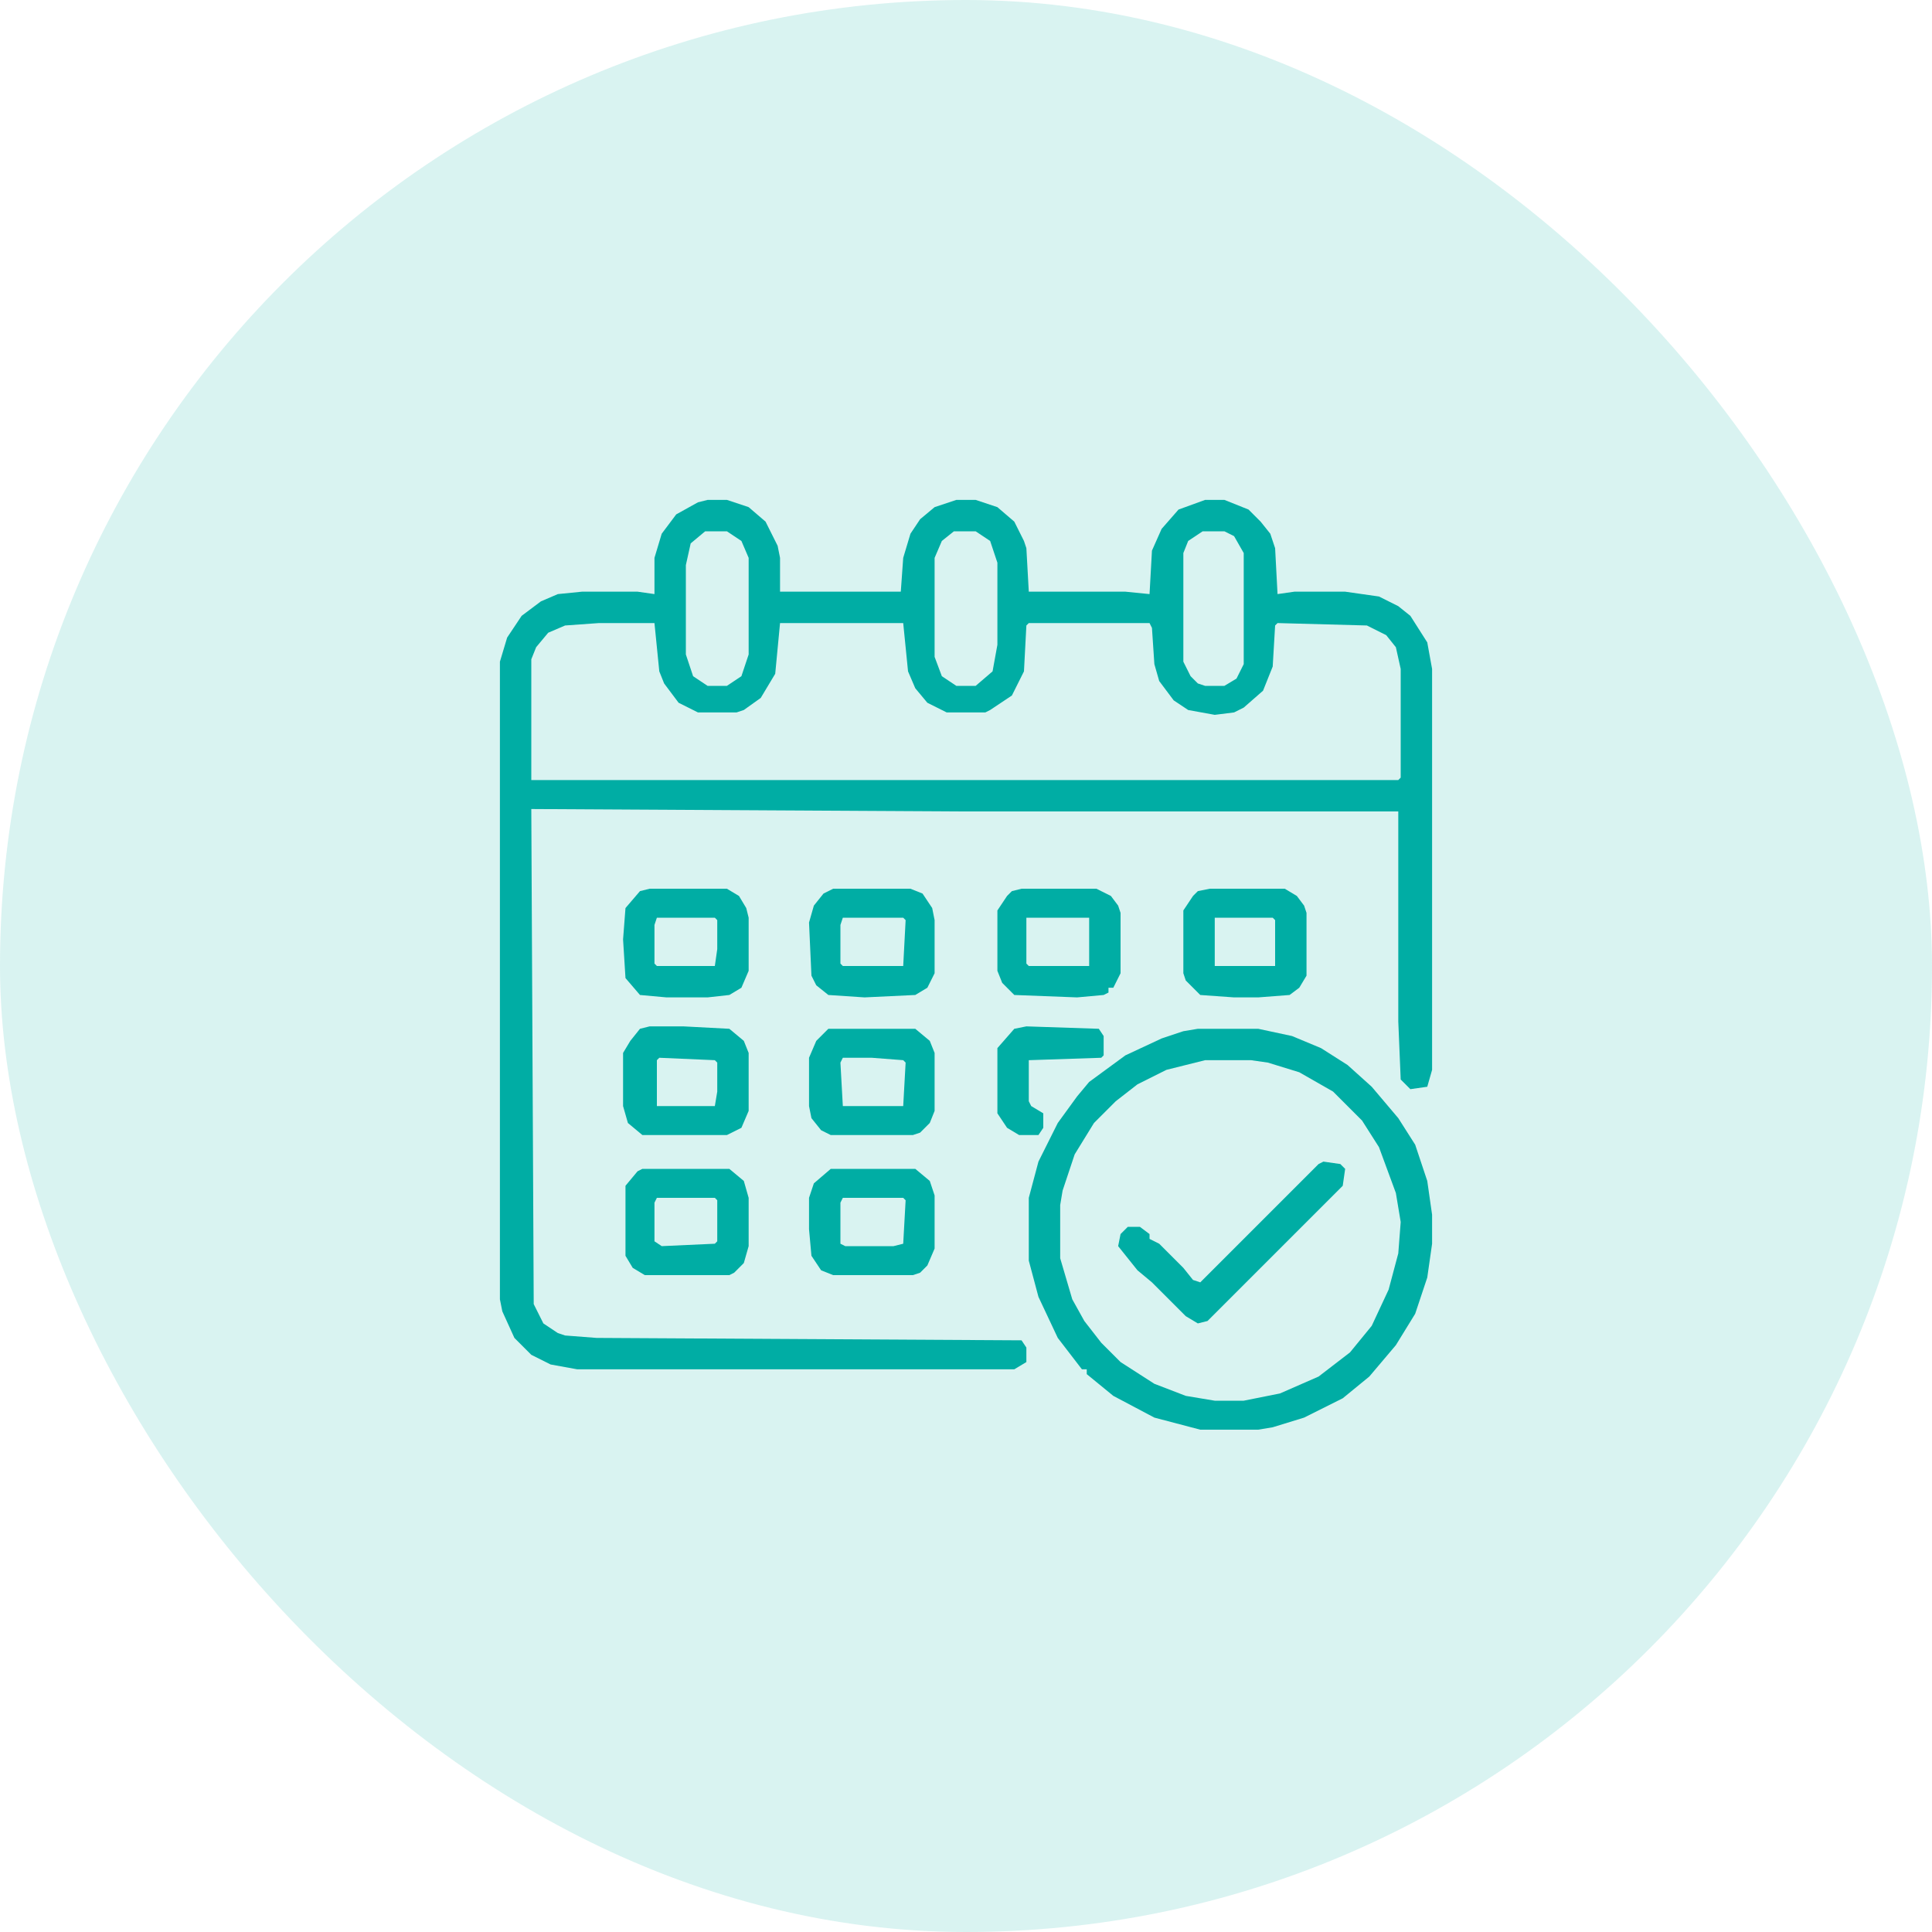
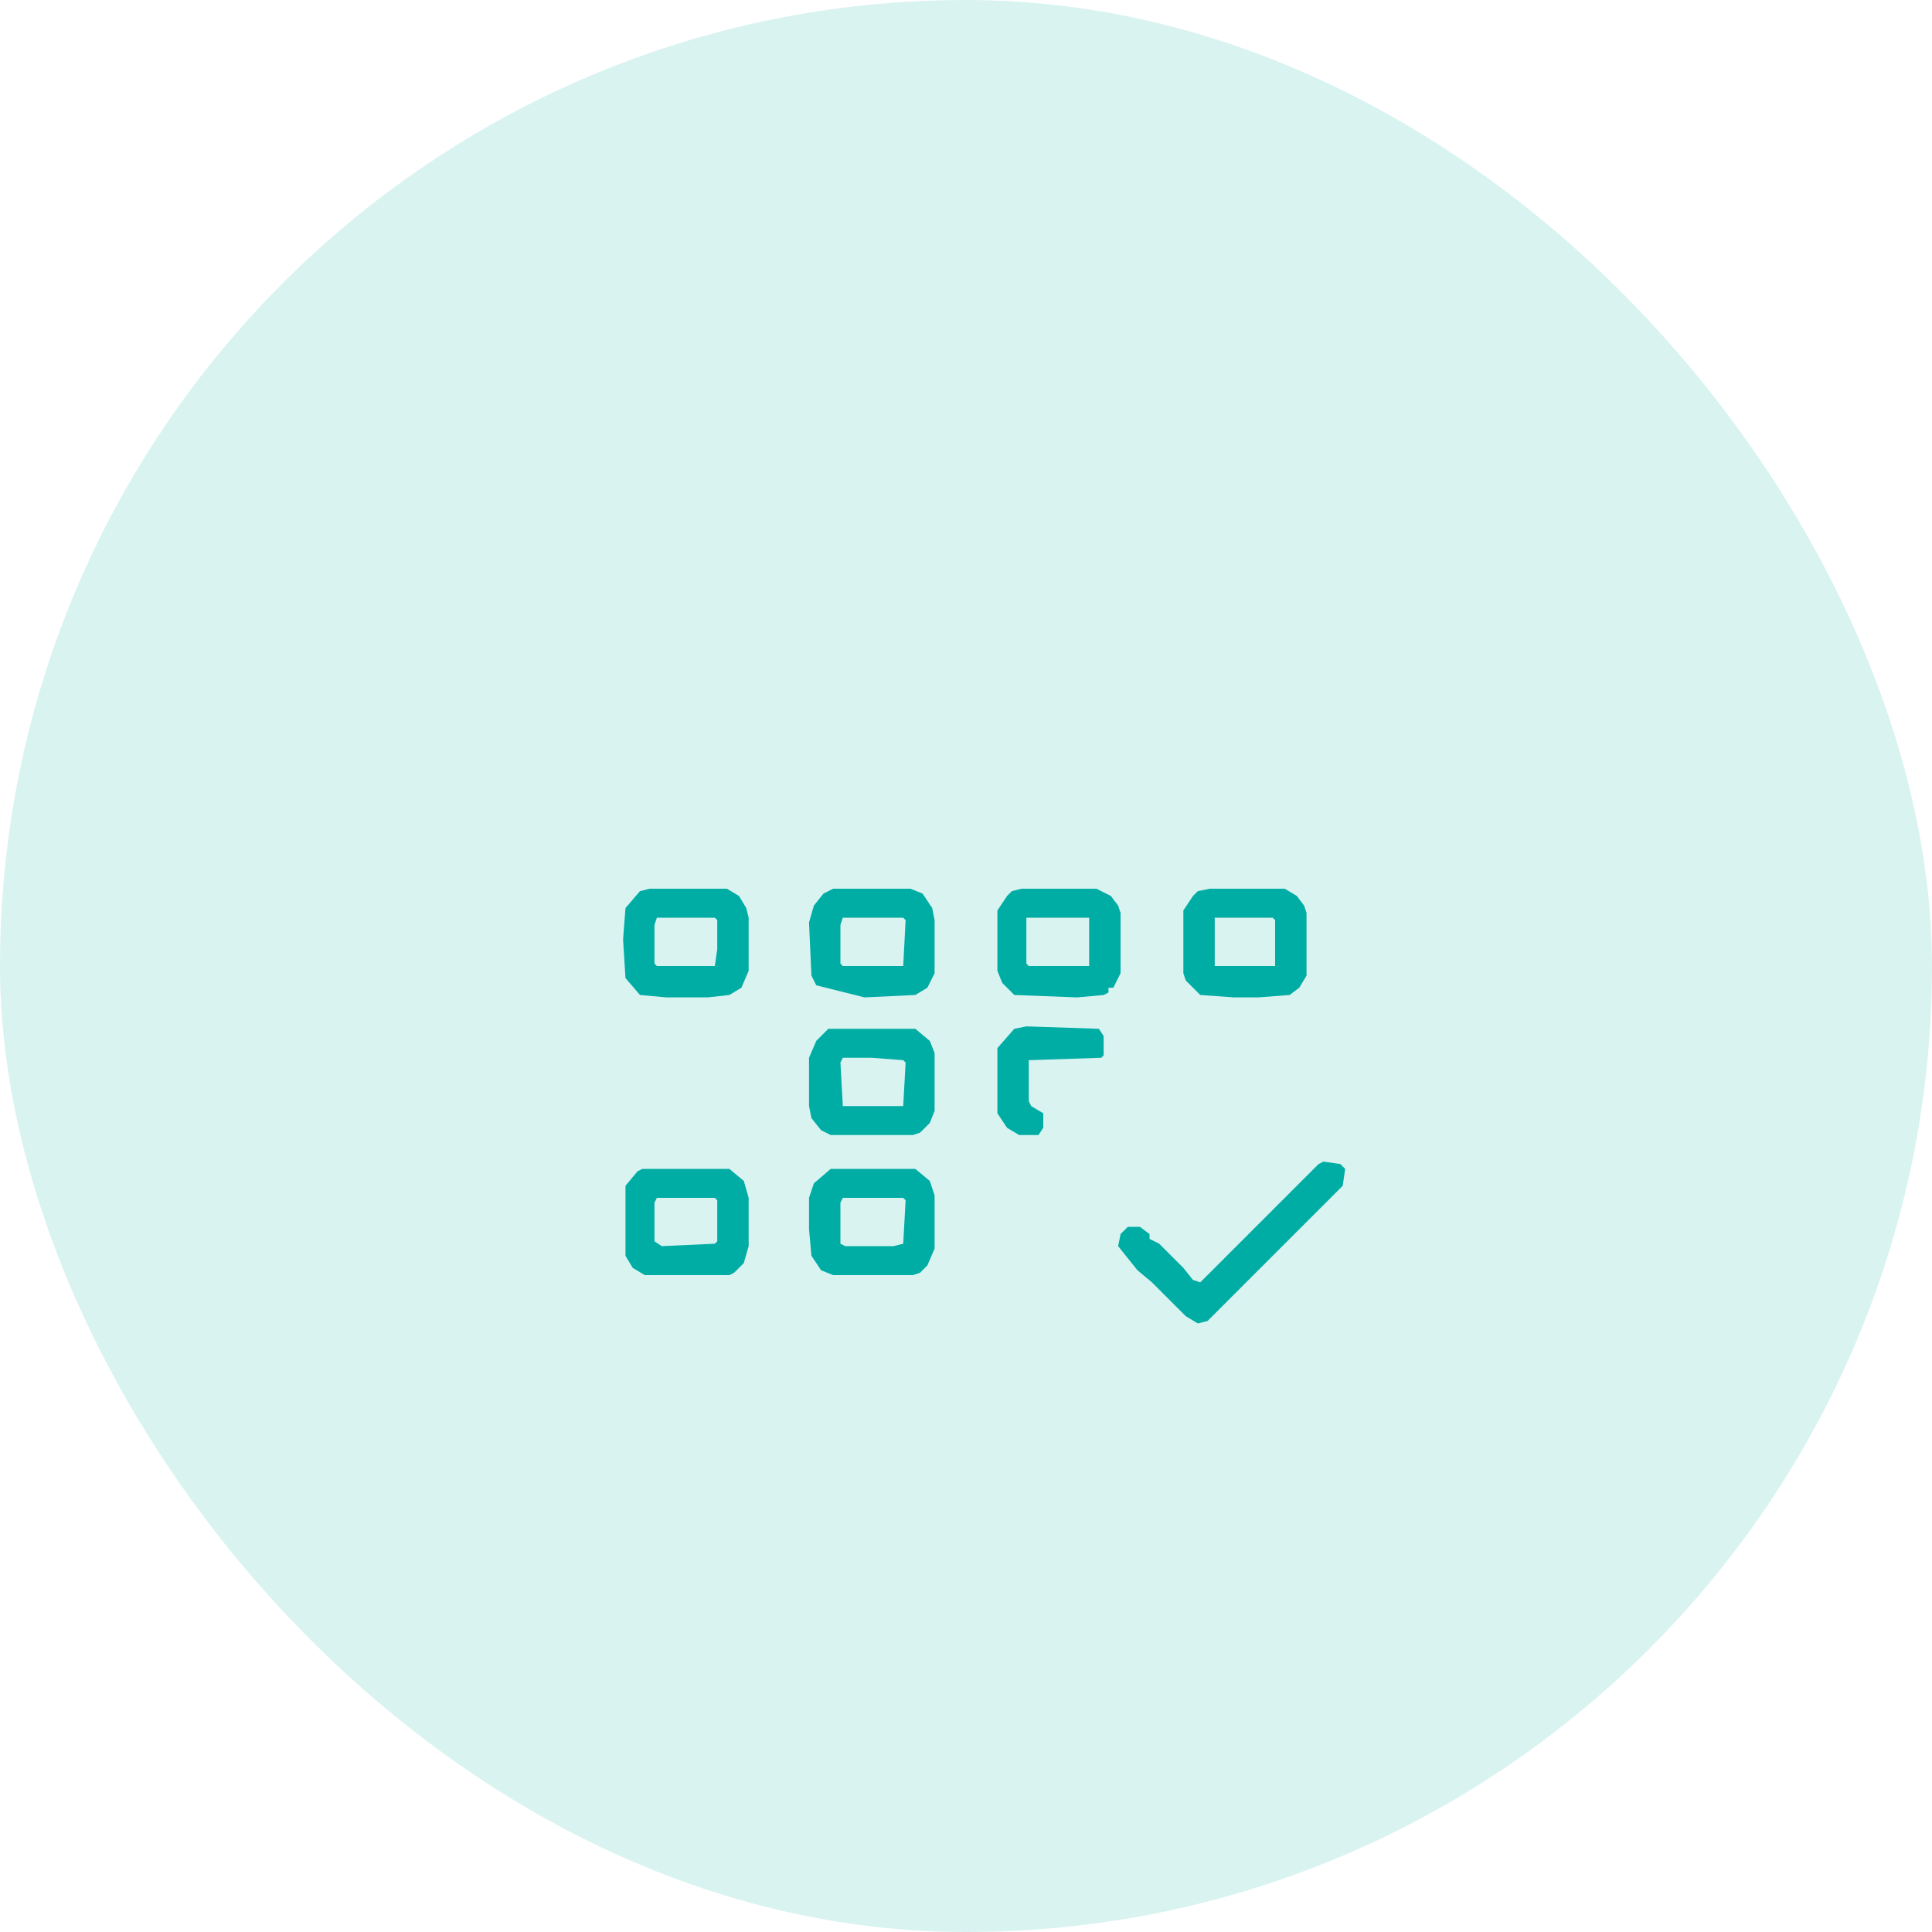
<svg xmlns="http://www.w3.org/2000/svg" width="60" height="60" viewBox="0 0 60 60" fill="none">
  <rect width="60" height="60" rx="30" fill="#00ADA4" fill-opacity="0.15" />
-   <path d="M21.975 15.525H22.575L23.25 15.75L23.775 16.2L24.15 16.95L24.225 17.325V18.375H27.975L28.05 17.325L28.275 16.575L28.575 16.125L29.025 15.75L29.7 15.525H30.3L30.975 15.75L31.5 16.2L31.8 16.8L31.875 17.025L31.95 18.375H34.95L35.7 18.45L35.775 17.1L36.075 16.425L36.6 15.825L37.425 15.525H38.025L38.775 15.825L39.15 16.2L39.45 16.575L39.6 17.025L39.675 18.45L40.2 18.375H41.775L42.825 18.525L43.425 18.825L43.8 19.125L44.325 19.95L44.475 20.775V33.225L44.325 33.75L43.8 33.825L43.5 33.525L43.425 31.725V25.2H29.775L16.5 25.125L16.575 40.5L16.875 41.1L17.325 41.4L17.55 41.475L18.525 41.55L31.725 41.625L31.875 41.85V42.3L31.5 42.525H17.925L17.1 42.375L16.5 42.075L15.975 41.55L15.6 40.725L15.525 40.35V20.55L15.75 19.8L16.2 19.125L16.8 18.675L17.325 18.45L18.075 18.375H19.8L20.325 18.45V17.325L20.55 16.575L21 15.975L21.675 15.6L21.975 15.525ZM21.9 16.5L21.45 16.875L21.3 17.55V20.325L21.525 21L21.975 21.3H22.575L23.025 21L23.25 20.325V17.325L23.025 16.8L22.575 16.5H21.9ZM29.625 16.5L29.25 16.8L29.025 17.325V20.4L29.25 21L29.7 21.3H30.3L30.825 20.85L30.975 20.025V17.475L30.75 16.8L30.3 16.5H29.625ZM37.35 16.5L36.9 16.8L36.75 17.175V20.55L36.975 21L37.2 21.225L37.425 21.3H38.025L38.4 21.075L38.625 20.625V17.175L38.325 16.65L38.025 16.5H37.35ZM18.6 19.35L17.55 19.425L17.025 19.65L16.65 20.1L16.5 20.475V24.225H43.425L43.5 24.15V20.775L43.35 20.1L43.05 19.725L42.45 19.425L39.675 19.35L39.6 19.425L39.525 20.7L39.225 21.45L38.625 21.975L38.325 22.125L37.725 22.2L36.9 22.05L36.45 21.75L36 21.15L35.85 20.625L35.775 19.5L35.7 19.35H31.95L31.875 19.425L31.8 20.85L31.425 21.6L30.75 22.05L30.6 22.125H29.4L28.8 21.825L28.425 21.375L28.2 20.85L28.05 19.35H24.225L24.075 20.925L23.625 21.675L23.1 22.05L22.875 22.125H21.675L21.075 21.825L20.625 21.225L20.475 20.85L20.325 19.35H18.6Z" fill="#00ADA4" />
-   <path d="M37.2 31.95H39.075L40.125 32.175L41.025 32.55L41.85 33.075L42.6 33.75L43.425 34.725L43.95 35.55L44.325 36.675L44.475 37.725V38.625L44.325 39.675L43.95 40.8L43.35 41.775L42.525 42.75L41.7 43.425L40.5 44.025L39.525 44.325L39.075 44.4H37.275L35.85 44.025L34.575 43.35L33.75 42.675V42.525H33.6L32.85 41.55L32.25 40.275L31.95 39.15V37.2L32.25 36.075L32.85 34.875L33.45 34.05L33.825 33.6L34.95 32.775L36.075 32.25L36.75 32.025L37.2 31.95ZM37.425 32.925L36.225 33.225L35.325 33.675L34.65 34.2L33.975 34.875L33.375 35.85L33 36.975L32.925 37.425V39.075L33.3 40.35L33.675 41.025L34.2 41.7L34.8 42.3L35.85 42.975L36.825 43.35L37.725 43.5H38.625L39.75 43.275L40.95 42.75L41.925 42L42.6 41.175L43.125 40.05L43.425 38.925L43.5 37.95L43.35 37.05L42.825 35.625L42.3 34.8L41.4 33.9L40.35 33.3L39.375 33L38.85 32.925H37.425Z" fill="#00ADA4" />
-   <path d="M20.175 31.875H21.225L22.65 31.95L23.1 32.325L23.25 32.7V34.5L23.025 35.025L22.575 35.25H19.95L19.5 34.875L19.35 34.35V32.7L19.575 32.325L19.875 31.95L20.175 31.875ZM20.475 32.85L20.4 32.925V34.35H22.2L22.275 33.9V33L22.2 32.925L20.475 32.85Z" fill="#00ADA4" />
  <path d="M25.725 31.95H28.425L28.875 32.325L29.025 32.7V34.5L28.875 34.875L28.575 35.175L28.35 35.25H25.8L25.5 35.1L25.2 34.725L25.125 34.35V32.85L25.35 32.325L25.725 31.95ZM26.175 32.85L26.1 33L26.175 34.35H28.05L28.125 33L28.05 32.925L27.075 32.85H26.175Z" fill="#00ADA4" />
  <path d="M20.175 27.6H22.575L22.95 27.825L23.175 28.2L23.25 28.5V30.15L23.025 30.675L22.65 30.9L21.975 30.975H20.7L19.875 30.9L19.425 30.375L19.35 29.175L19.425 28.2L19.875 27.675L20.175 27.6ZM20.4 28.5L20.325 28.725V29.925L20.4 30H22.2L22.275 29.475V28.575L22.2 28.5H20.4Z" fill="#00ADA4" />
  <path d="M19.95 36.3H22.65L23.1 36.675L23.25 37.2V38.7L23.1 39.225L22.8 39.525L22.65 39.6H20.025L19.65 39.375L19.425 39V36.825L19.8 36.375L19.95 36.3ZM20.4 37.2L20.325 37.35V38.55L20.55 38.7L22.2 38.625L22.275 38.55V37.275L22.2 37.2H20.4Z" fill="#00ADA4" />
  <path d="M37.575 27.6H39.9L40.275 27.825L40.5 28.125L40.575 28.35V30.3L40.35 30.675L40.05 30.9L39.075 30.975H38.325L37.275 30.9L36.825 30.45L36.75 30.225V28.275L37.05 27.825L37.2 27.675L37.575 27.6ZM37.725 28.5V30H39.6V28.575L39.525 28.5H37.725Z" fill="#00ADA4" />
  <path d="M25.8 36.3H28.425L28.875 36.675L29.025 37.125V38.775L28.8 39.3L28.575 39.525L28.35 39.6H25.875L25.5 39.45L25.2 39L25.125 38.175V37.2L25.275 36.75L25.8 36.3ZM26.175 37.2L26.1 37.35V38.625L26.25 38.7H27.75L28.05 38.625L28.125 37.275L28.05 37.2H26.175Z" fill="#00ADA4" />
-   <path d="M25.875 27.6H28.275L28.65 27.75L28.95 28.2L29.025 28.575V30.225L28.8 30.675L28.425 30.9L26.85 30.975L25.725 30.9L25.35 30.6L25.2 30.3L25.125 28.65L25.275 28.125L25.575 27.75L25.875 27.6ZM26.175 28.5L26.1 28.725V29.925L26.175 30H28.05L28.125 28.575L28.05 28.5H26.175Z" fill="#00ADA4" />
+   <path d="M25.875 27.6H28.275L28.65 27.75L28.95 28.2L29.025 28.575V30.225L28.8 30.675L28.425 30.9L26.85 30.975L25.35 30.6L25.2 30.3L25.125 28.65L25.275 28.125L25.575 27.75L25.875 27.6ZM26.175 28.5L26.1 28.725V29.925L26.175 30H28.05L28.125 28.575L28.05 28.5H26.175Z" fill="#00ADA4" />
  <path d="M31.725 27.6H34.05L34.5 27.825L34.725 28.125L34.8 28.35V30.225L34.575 30.675H34.425V30.825L34.275 30.9L33.45 30.975L31.5 30.9L31.125 30.525L30.975 30.15V28.275L31.275 27.825L31.425 27.675L31.725 27.6ZM31.875 28.5V29.925L31.95 30H33.825V28.5H31.875Z" fill="#00ADA4" />
  <path d="M41.1 36.075L41.625 36.15L41.775 36.3L41.7 36.825L37.5 41.025L37.2 41.1L36.825 40.875L35.775 39.825L35.325 39.45L34.725 38.7L34.8 38.325L35.025 38.1H35.4L35.7 38.325V38.475L36 38.625L36.75 39.375L37.05 39.75L37.275 39.825L40.95 36.15L41.1 36.075Z" fill="#00ADA4" />
  <path d="M31.875 31.875L34.125 31.95L34.275 32.175V32.775L34.2 32.85L31.95 32.925V34.2L32.025 34.35L32.4 34.575V35.025L32.25 35.25H31.65L31.275 35.025L30.975 34.575V32.55L31.5 31.95L31.875 31.875Z" fill="#00ADA4" />
</svg>